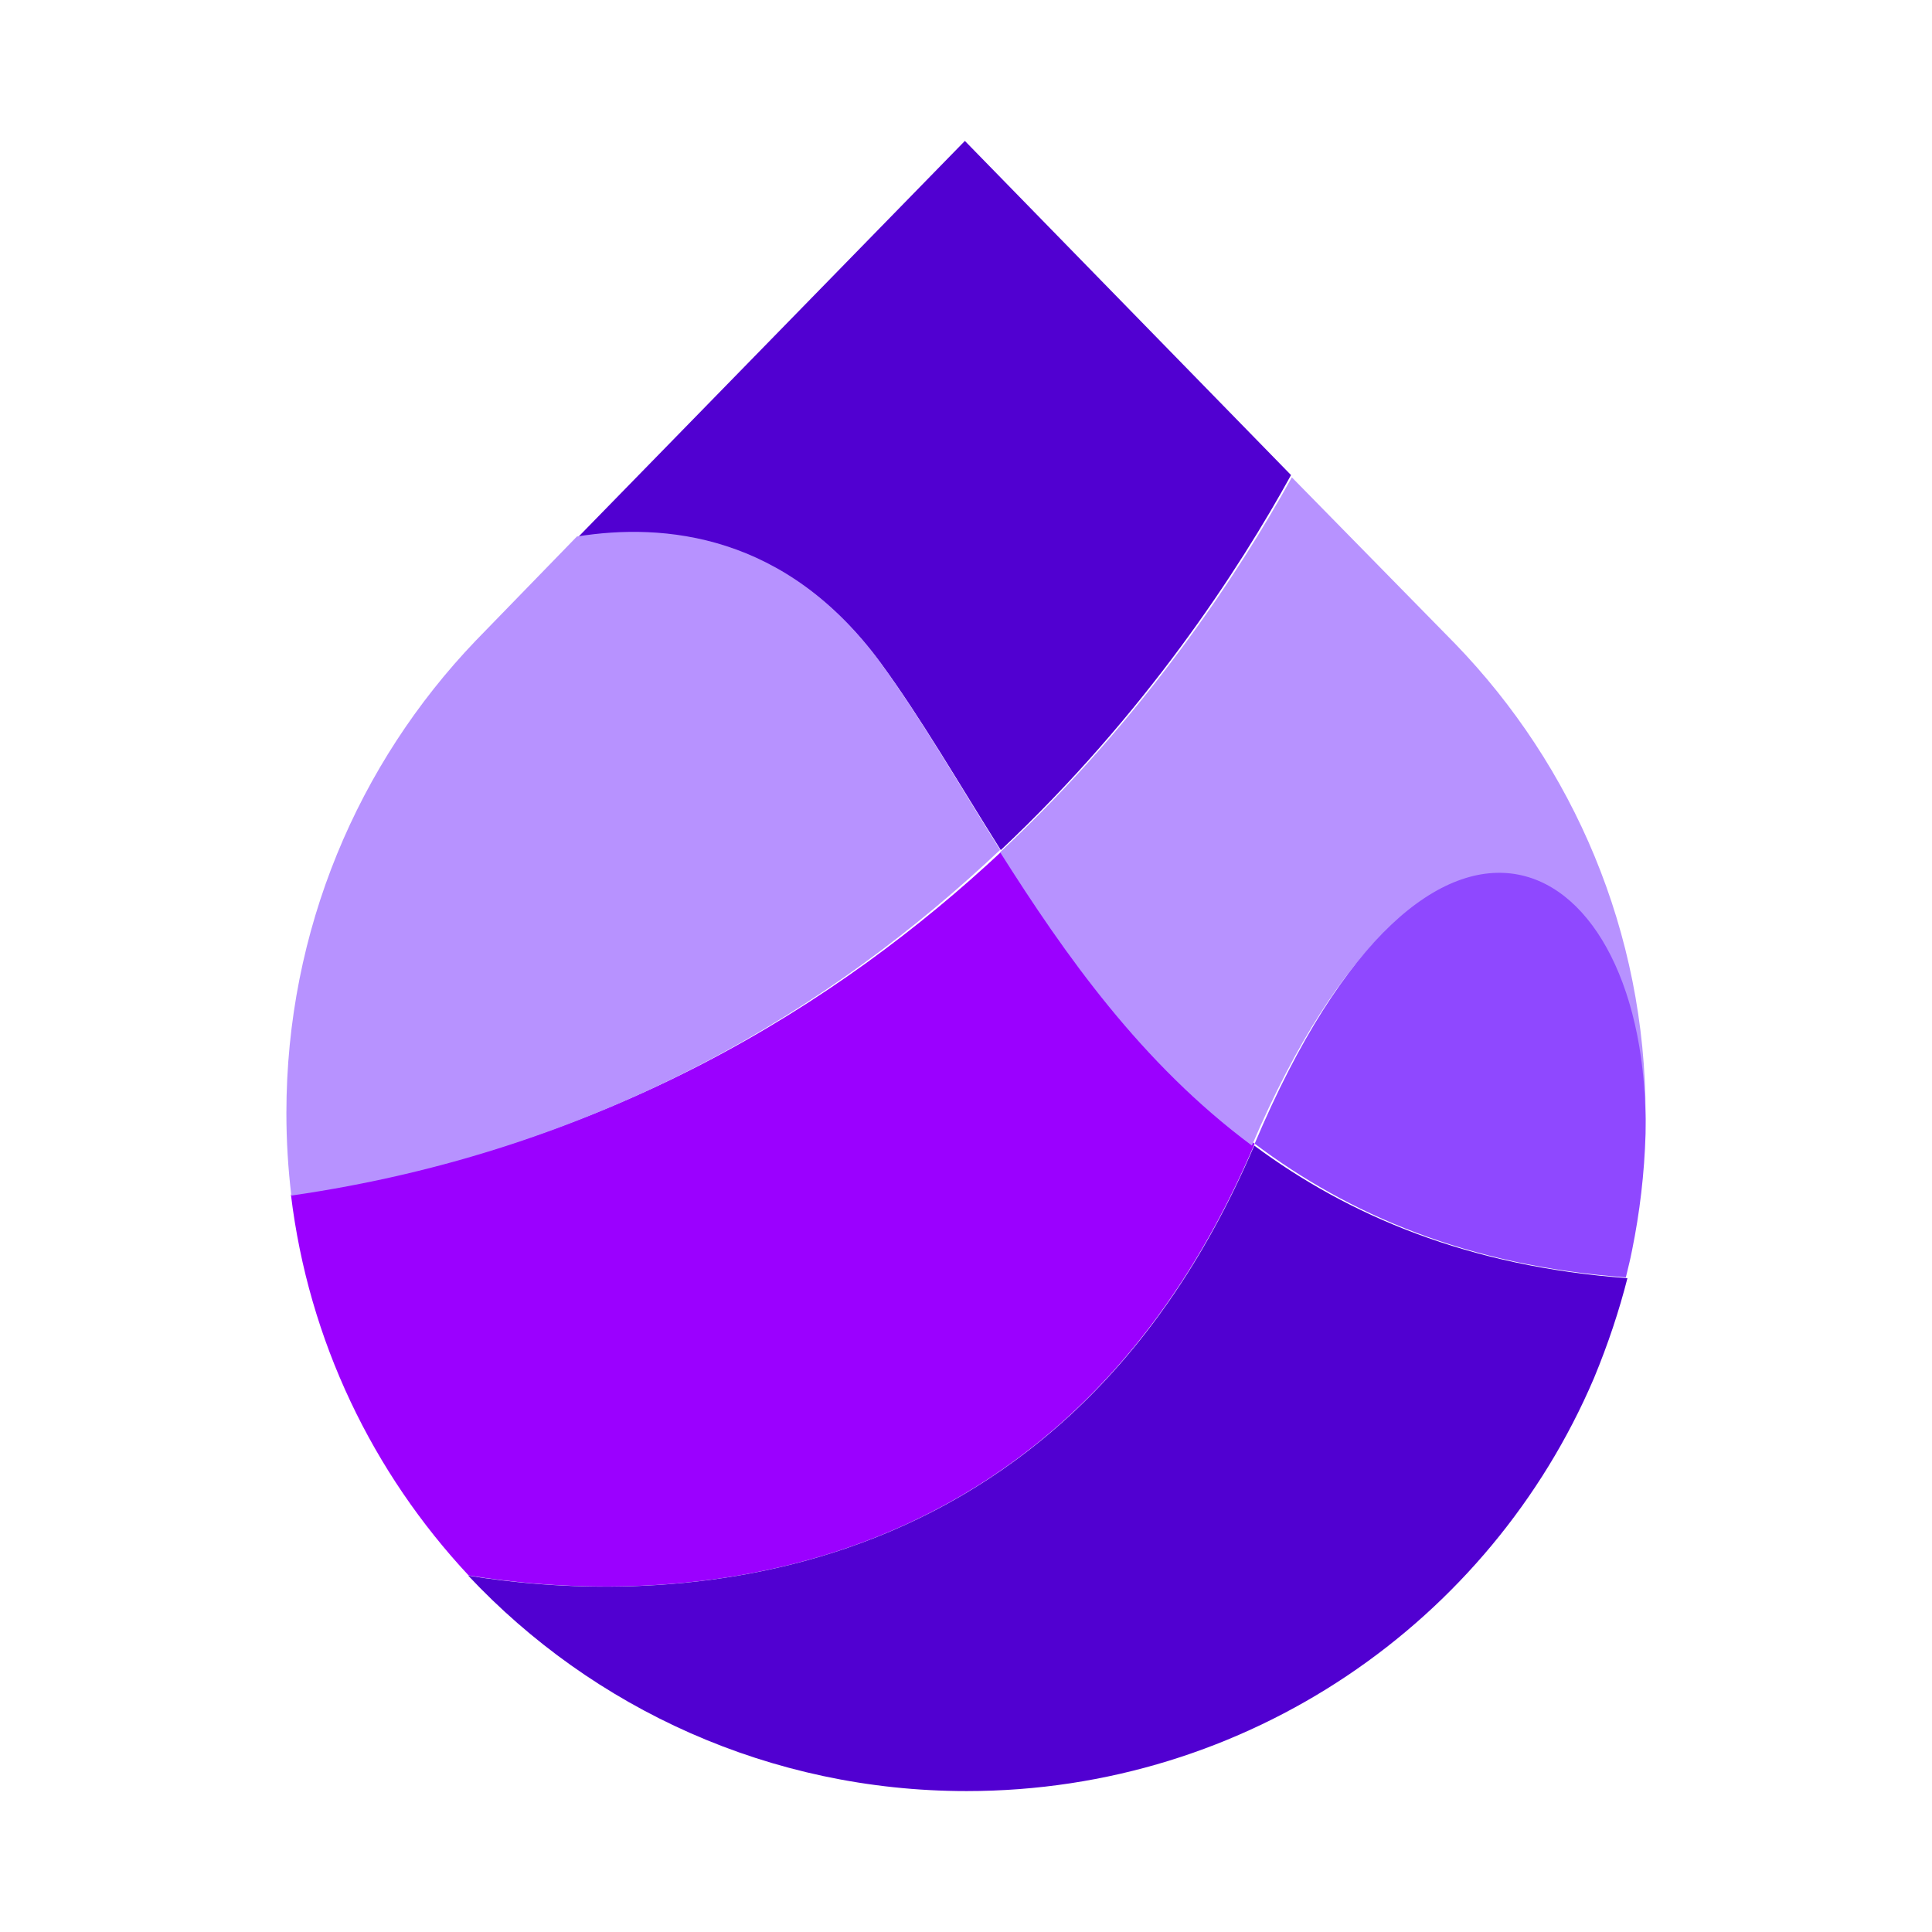
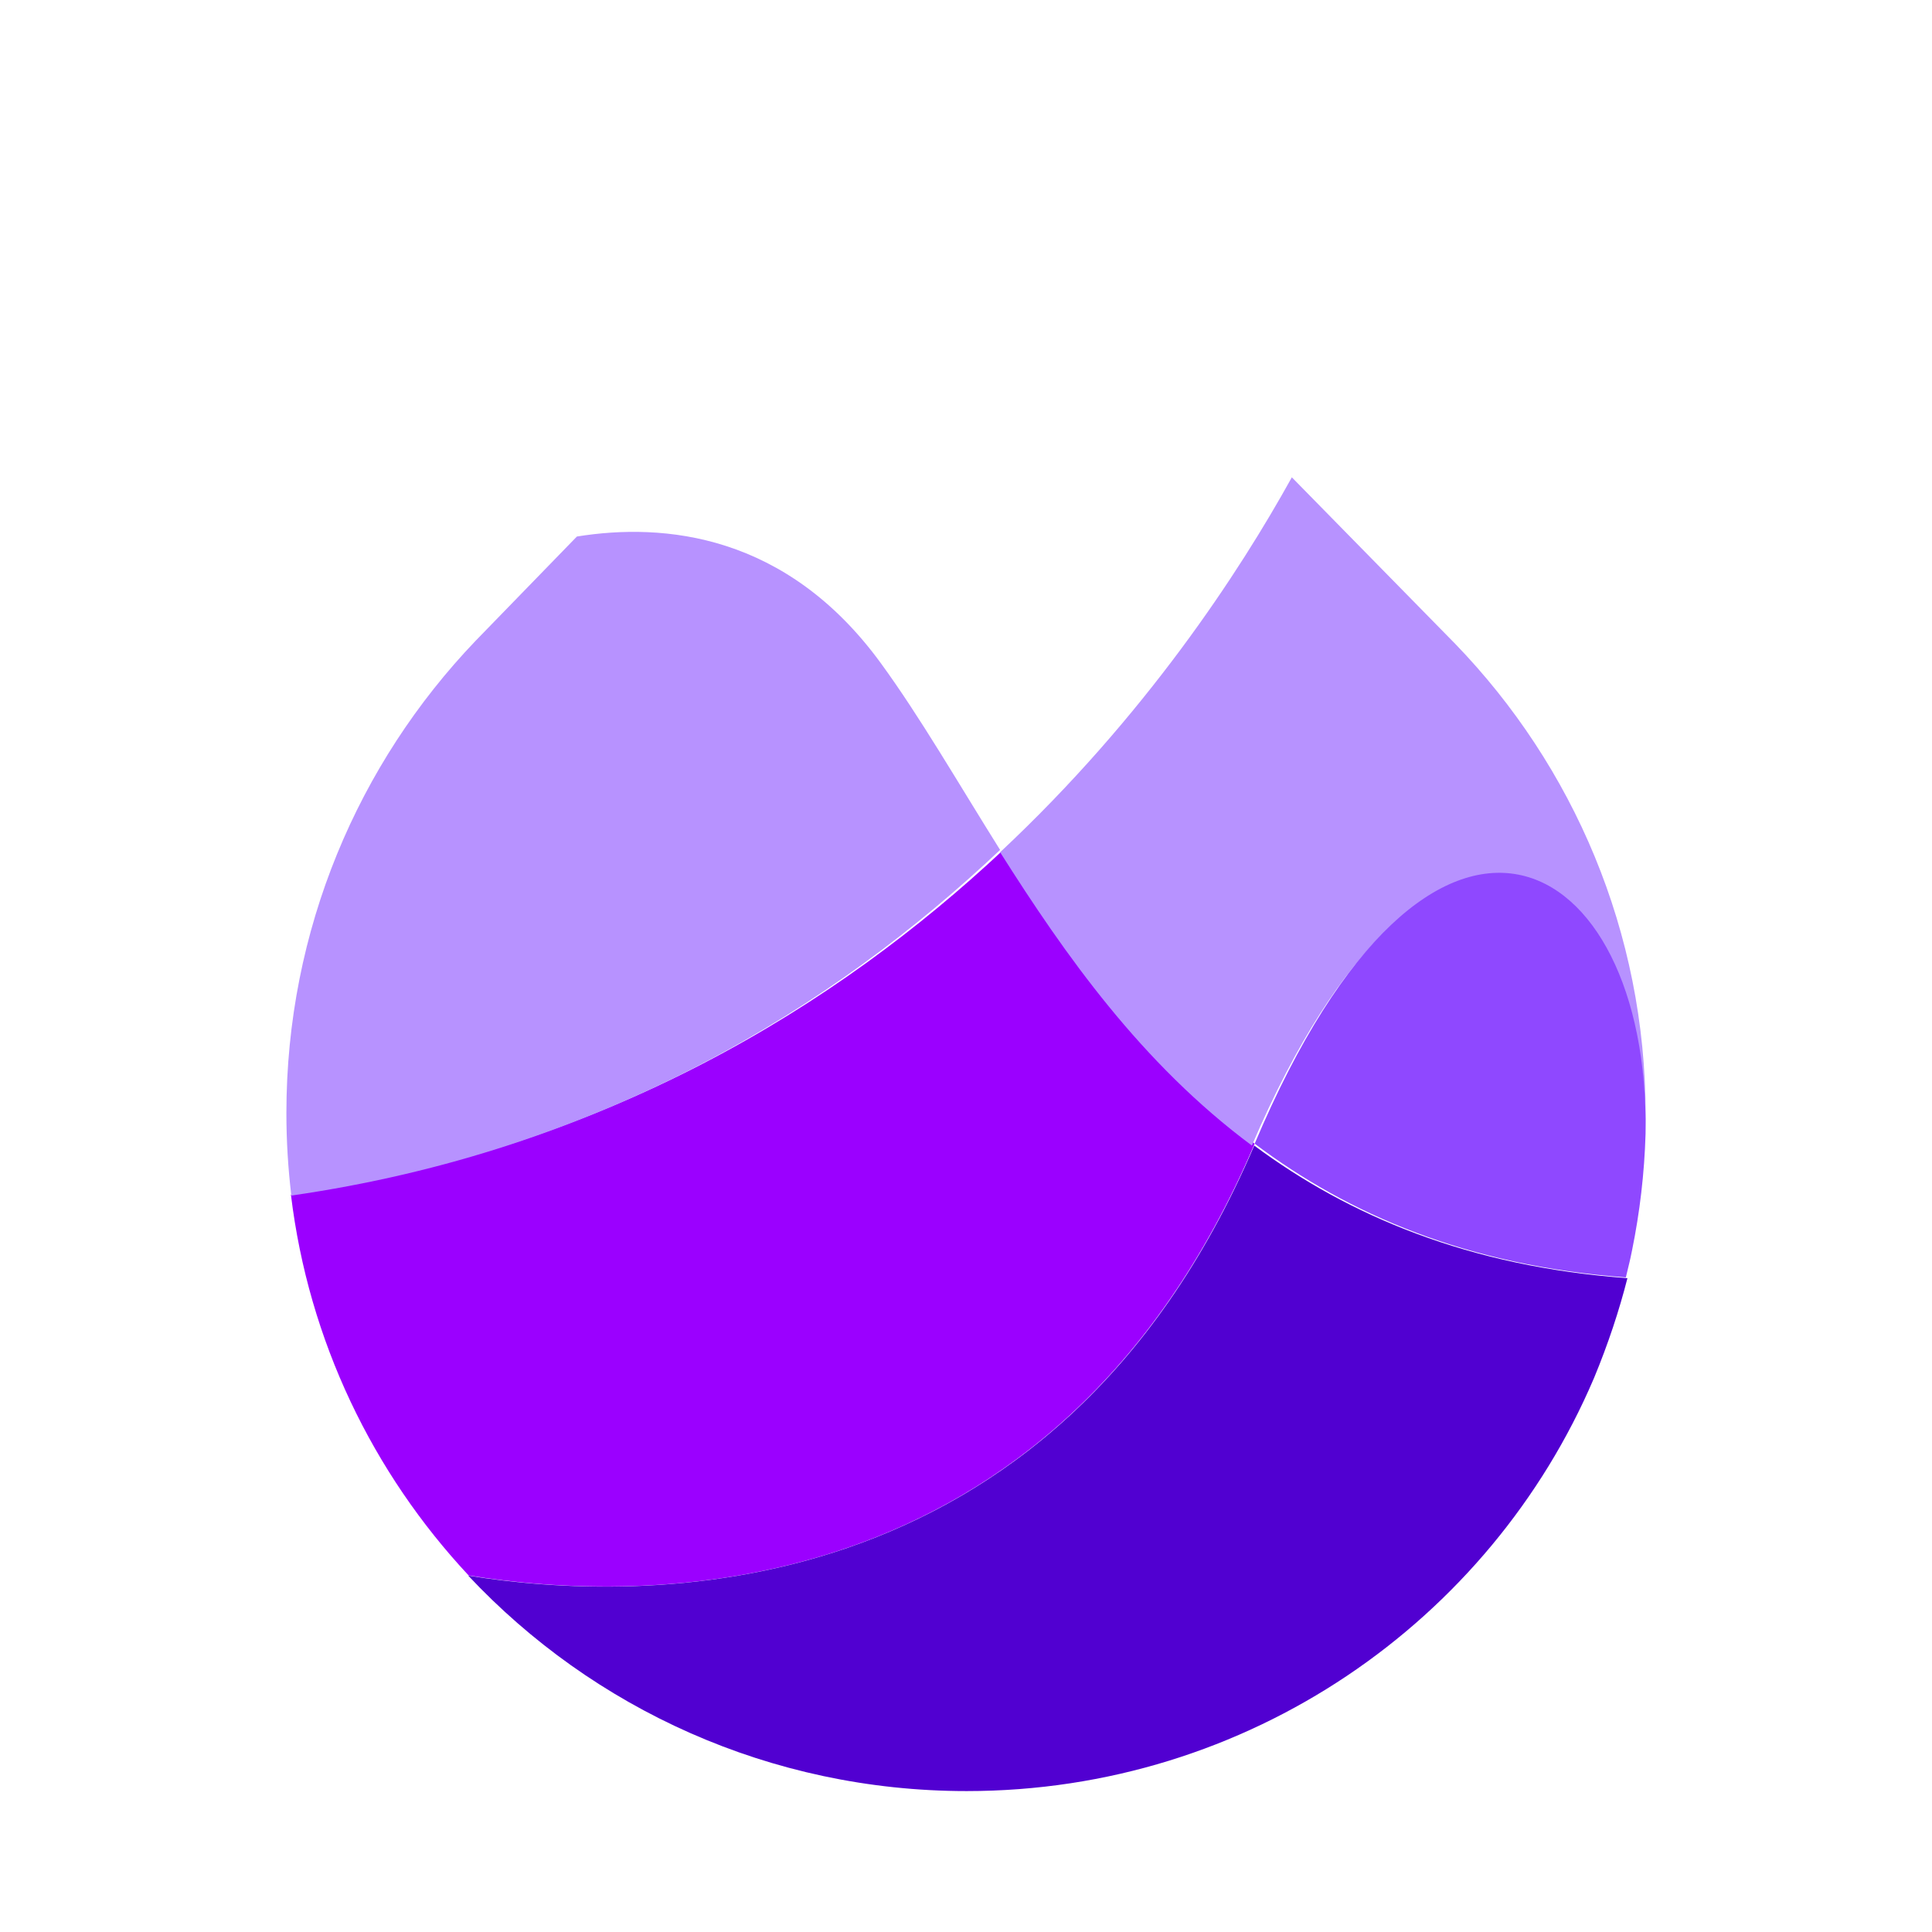
<svg xmlns="http://www.w3.org/2000/svg" width="425" height="425" viewBox="0 0 425 425" fill="none">
  <path d="M64 262.812C67.887 294.995 82.04 324.033 103.089 346.565C139.989 352.568 231.656 355.684 276 251.596C251.726 233.515 234.953 209.633 220.657 187C184.145 221.222 132.934 252.96 64 262.797" fill="#9B00FF" />
  <path d="M103 346.605C130.369 375.774 169.356 394 212.648 394C274.627 394 327.809 356.604 350.586 303.287C350.614 303.215 350.643 303.158 350.672 303.086C353.753 295.647 356.186 288.308 358 281.17C323.015 278.609 296.697 267.422 275.908 252C231.565 355.675 139.885 352.585 103 346.605Z" fill="#5100D1" />
  <path d="M220 187.467C234.308 210.092 251.094 233.937 275.388 252C314.695 159.906 362.735 187.854 361.928 249.489C361.986 248.04 362 246.591 362 245.128C362 204.97 346.064 168.5 320.156 141.671L284.177 105C272.708 125.732 251.988 157.539 220.014 187.467" fill="#B792FF" />
  <path d="M276.014 251.599C296.688 267.158 322.846 278.433 357.652 281C357.938 279.875 358.196 278.765 358.453 277.669C358.525 277.338 358.611 276.991 358.682 276.66C358.797 276.112 358.926 275.564 359.026 275.002C360.715 266.711 361.732 258.16 361.99 249.436C361.99 249.307 361.99 249.191 361.99 249.061C362.806 187.116 315.058 159.042 276 251.585" fill="#8F48FF" />
-   <path d="M127 118.328C146.155 115.257 173.111 117.683 193.915 146.098C202.546 157.881 210.819 172.175 220.153 187C251.983 157.063 272.587 125.231 284 104.508L212.253 31L127 118.328Z" fill="#5100D1" />
  <path d="M63 244.847C63 250.985 63.373 257.05 64.089 263C132.695 253.131 183.662 221.292 220 186.96C210.672 172.078 202.404 157.729 193.778 145.901C172.987 117.375 146.049 114.94 126.906 118.023L104.611 140.974C78.848 167.9 63 204.508 63 244.847Z" fill="#B792FF" />
</svg>